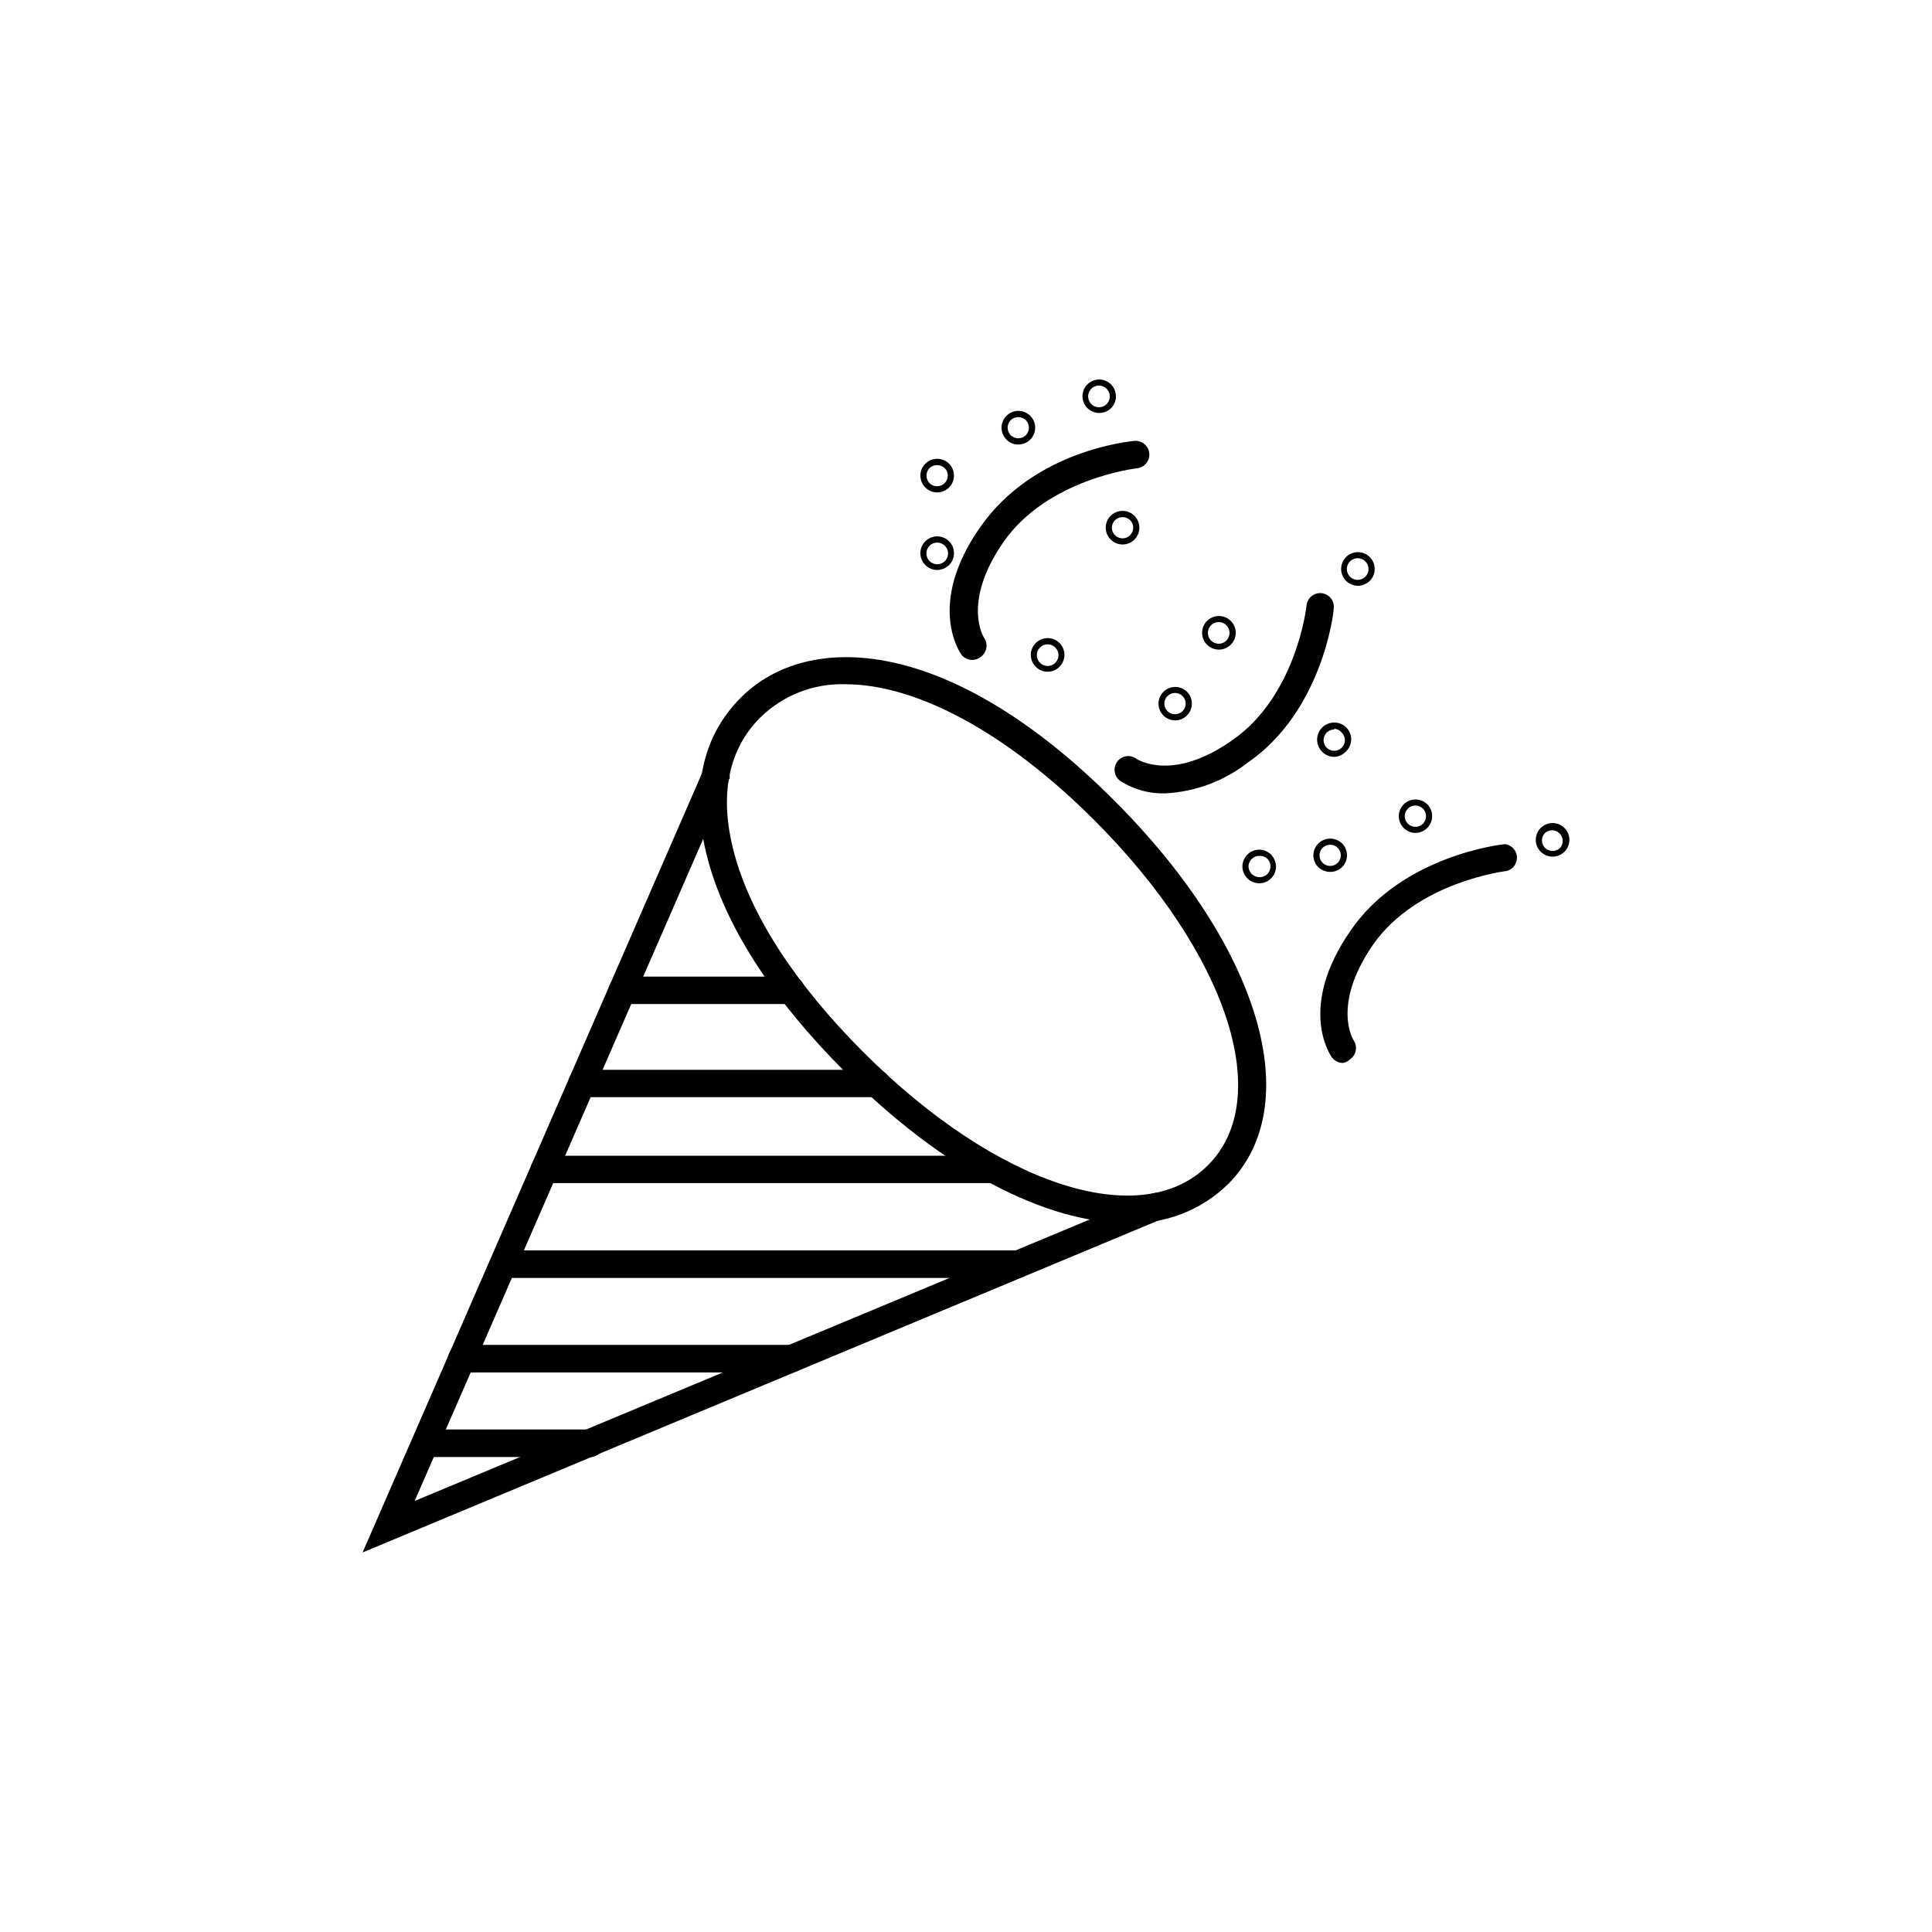
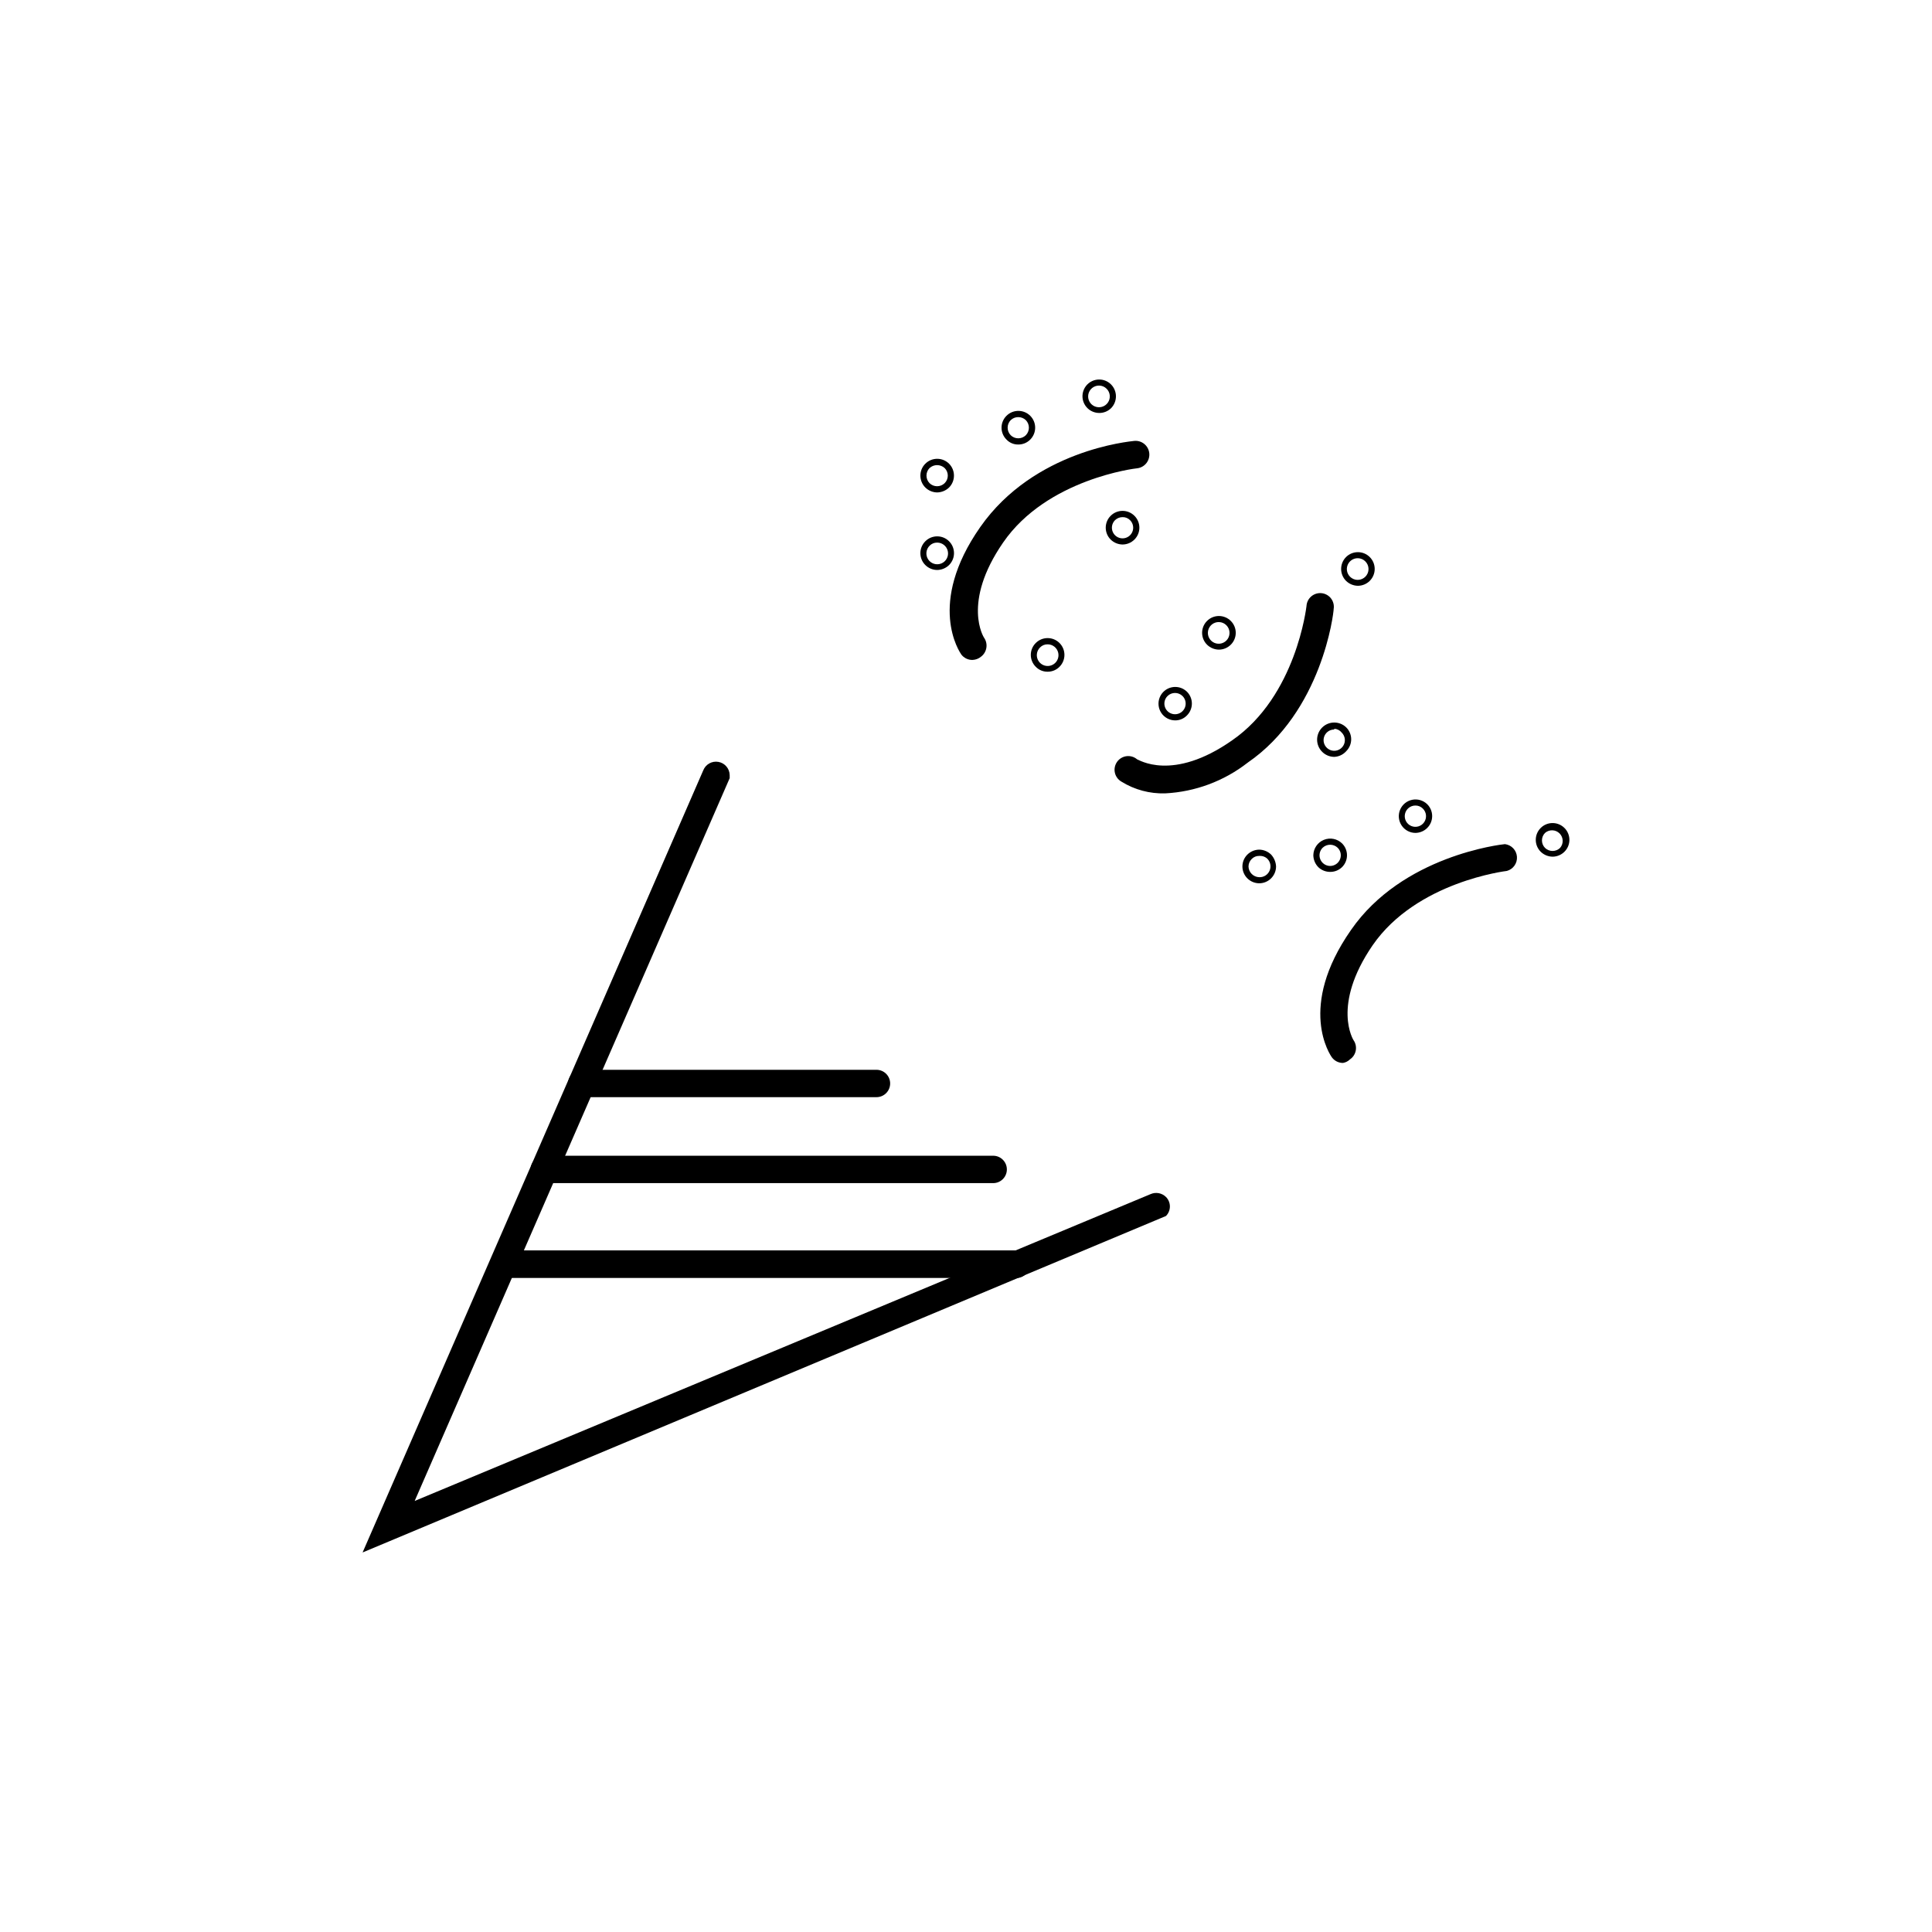
<svg xmlns="http://www.w3.org/2000/svg" fill="#000000" width="800px" height="800px" version="1.1" viewBox="144 144 512 512">
  <g>
-     <path d="m240.09 555.42 90.281-207.27c0.633-1.609 2.316-2.551 4.019-2.242 1.703 0.305 2.953 1.773 2.984 3.504v0.805l-83.48 191.55 195.02-81.312c1.387-0.613 3.008-0.312 4.082 0.754 1.383 1.395 1.383 3.644 0 5.039l-0.504 0.555-0.707 0.301z" />
-     <path d="m442.77 468.11c-21.562 0-49.02-14.105-75.066-40.305-19.094-19.094-31.59-38.594-36.223-56.426-4.637-17.836-1.359-32.344 8.867-42.523 17.836-17.836 55.418-16.324 98.949 27.305 38.742 38.742 51.035 80.609 30.23 101.57l-0.008 0.004c-7.109 6.996-16.785 10.75-26.75 10.379zm-74.715-142.78c-8.414-0.27-16.57 2.918-22.574 8.82-8.41 8.41-10.98 20.504-7 35.617 4.332 16.574 16.172 34.914 34.359 53.102 35.266 35.266 73.504 47.711 91.289 29.926 17.785-17.785 5.039-56.176-29.977-91.289-23.477-23.527-47.406-36.176-66.098-36.176z" />
+     <path d="m240.09 555.42 90.281-207.27c0.633-1.609 2.316-2.551 4.019-2.242 1.703 0.305 2.953 1.773 2.984 3.504v0.805l-83.48 191.55 195.02-81.312c1.387-0.613 3.008-0.312 4.082 0.754 1.383 1.395 1.383 3.644 0 5.039z" />
    <path d="m401.71 318.89c-1.168 0.02-2.273-0.523-2.973-1.461-0.352-0.555-9.27-13.301 5.039-33.754s39.648-22.672 40.758-22.824c2.004-0.223 3.809 1.219 4.031 3.223 0.223 2.004-1.223 3.809-3.227 4.031-0.25 0-23.879 2.769-35.52 19.699-11.035 16.02-5.039 25.191-5.039 25.191h0.004c1.129 1.621 0.773 3.848-0.805 5.035-0.641 0.531-1.438 0.832-2.269 0.859z" />
    <path d="m452.8 354.25c-4.102 0.129-8.152-0.957-11.637-3.125-0.879-0.516-1.5-1.371-1.715-2.367-0.215-0.992 0-2.031 0.59-2.863 0.586-0.828 1.496-1.371 2.508-1.5 1.008-0.125 2.023 0.176 2.797 0.836 0.301 0 9.32 6.098 25.191-5.039 16.977-11.738 19.648-35.266 19.699-35.57v0.004c0.051-0.996 0.508-1.93 1.262-2.574 0.758-0.648 1.75-0.957 2.738-0.855 0.992 0.105 1.898 0.613 2.504 1.402 0.605 0.793 0.859 1.797 0.699 2.781 0 1.109-3.074 27.207-22.824 40.758h0.004c-6.269 4.875-13.883 7.707-21.816 8.113z" />
    <path d="m499.9 425.69c-1.148 0.004-2.234-0.535-2.922-1.461-0.402-0.555-9.27-13.25 5.039-33.754 13.602-19.699 39.699-22.672 40.809-22.773 1.723 0.211 3.059 1.613 3.18 3.344 0.125 1.734-1 3.309-2.676 3.762 0 0-23.879 2.769-35.57 19.699-10.984 16.02-5.039 25.191-5.039 25.191h0.004c1.125 1.652 0.695 3.91-0.957 5.035-0.508 0.504-1.16 0.84-1.867 0.957z" />
    <path d="m392.34 274.5c-1.172-0.016-2.289-0.488-3.121-1.309-1.742-1.742-1.742-4.559 0-6.301 1.738-1.738 4.559-1.738 6.297 0 1.723 1.746 1.723 4.555 0 6.301-0.852 0.824-1.988 1.293-3.176 1.309zm-2.016-6.449c-1.066 1.113-1.066 2.867 0 3.981 1.117 1.102 2.914 1.102 4.031 0l-1.41-1.41 1.41 1.41c1.094-1.102 1.094-2.879 0-3.981-1.137-1.051-2.891-1.051-4.031 0z" />
    <path d="m392.34 295.05c-1.172-0.012-2.293-0.48-3.121-1.309-0.84-0.832-1.312-1.969-1.312-3.148 0-1.184 0.473-2.316 1.312-3.148 1.738-1.742 4.559-1.742 6.297 0 1.738 1.738 1.738 4.559 0 6.297-0.848 0.832-1.988 1.301-3.176 1.309zm0-7.254c-0.738-0.008-1.445 0.281-1.965 0.805-0.988 0.957-1.16 2.484-0.41 3.637 0.754 1.152 2.223 1.609 3.496 1.086 1.273-0.523 2-1.875 1.723-3.227-0.273-1.352-1.465-2.316-2.844-2.301z" />
    <path d="m413.85 261.8c-1.176 0.023-2.312-0.453-3.121-1.312-0.84-0.832-1.312-1.965-1.312-3.148 0-1.18 0.473-2.316 1.312-3.148 1.738-1.738 4.559-1.738 6.297 0 1.738 1.738 1.738 4.559 0 6.297-0.836 0.852-1.98 1.324-3.176 1.312zm0-7.254v-0.004c-0.75-0.004-1.473 0.285-2.012 0.809-1.07 1.109-1.07 2.867 0 3.981 1.117 1.102 2.91 1.102 4.027 0 1.07-1.113 1.07-2.871 0-3.981-0.539-0.523-1.262-0.812-2.016-0.809z" />
    <path d="m435.27 253.44c-1.48-0.012-2.859-0.758-3.672-1.992-0.816-1.234-0.961-2.793-0.387-4.16 0.57-1.363 1.785-2.352 3.238-2.633 1.453-0.285 2.953 0.176 3.992 1.227 1.723 1.746 1.723 4.551 0 6.297-0.848 0.828-1.988 1.281-3.172 1.262zm0-7.254v-0.004c-1.371-0.012-2.562 0.945-2.844 2.285-0.277 1.344 0.426 2.695 1.688 3.231 1.262 0.535 2.727 0.105 3.5-1.027 0.77-1.133 0.633-2.652-0.328-3.629-0.531-0.547-1.258-0.855-2.016-0.859z" />
    <path d="m441.51 288.3c-1.188-0.008-2.324-0.48-3.172-1.312-1.742-1.738-1.742-4.559 0-6.297 1.738-1.738 4.559-1.738 6.297 0 0.84 0.832 1.312 1.969 1.312 3.148 0 1.184-0.473 2.316-1.312 3.148-0.832 0.832-1.953 1.301-3.125 1.312zm0-7.254c-0.75-0.008-1.473 0.281-2.016 0.805-0.809 0.805-1.051 2.019-0.617 3.074 0.438 1.059 1.465 1.746 2.609 1.746 1.141 0 2.172-0.688 2.606-1.746 0.438-1.055 0.191-2.269-0.617-3.074-0.516-0.527-1.227-0.82-1.965-0.805z" />
    <path d="m421.61 322.01c-1.18 0.012-2.309-0.461-3.125-1.309-0.84-0.832-1.312-1.965-1.312-3.148 0-1.184 0.473-2.316 1.312-3.148 1.738-1.738 4.559-1.738 6.297 0 1.738 1.738 1.738 4.559 0 6.297-0.836 0.852-1.98 1.324-3.172 1.309zm0-7.254c-0.738-0.008-1.449 0.281-1.965 0.805-0.992 0.957-1.164 2.484-0.41 3.637 0.754 1.152 2.219 1.609 3.492 1.086 1.277-0.523 2-1.875 1.727-3.227-0.273-1.352-1.469-2.316-2.844-2.301z" />
    <path d="m467.05 316.16c-1.188-0.008-2.324-0.477-3.172-1.309-1.742-1.738-1.742-4.559 0-6.297 1.738-1.742 4.559-1.742 6.297 0 0.84 0.832 1.312 1.965 1.312 3.148 0 1.18-0.473 2.316-1.312 3.148-0.832 0.828-1.953 1.297-3.125 1.309zm0-7.305c-1.375-0.039-2.582 0.902-2.883 2.246-0.301 1.34 0.395 2.707 1.652 3.258 1.262 0.547 2.734 0.129 3.516-1.008 0.777-1.133 0.645-2.66-0.32-3.641-0.516-0.531-1.223-0.84-1.965-0.855z" />
    <path d="m455.42 334.91c-1.473-0.008-2.848-0.75-3.664-1.977-0.816-1.227-0.969-2.777-0.41-4.141 0.559-1.363 1.762-2.359 3.203-2.656 1.441-0.301 2.941 0.137 3.996 1.164 0.84 0.836 1.312 1.969 1.312 3.152 0 1.18-0.473 2.316-1.312 3.148-0.82 0.848-1.949 1.32-3.125 1.309zm-2.016-6.449c-0.809 0.805-1.055 2.019-0.617 3.078 0.434 1.055 1.465 1.742 2.606 1.742 1.145 0 2.172-0.688 2.609-1.742 0.438-1.059 0.191-2.273-0.617-3.078-1.102-1.094-2.879-1.094-3.981 0l2.57 2.57z" />
    <path d="m497.59 344.58c-1.188-0.008-2.324-0.477-3.172-1.309-1.797-1.754-1.832-4.629-0.078-6.422 1.754-1.797 4.629-1.832 6.426-0.078 0.84 0.832 1.312 1.969 1.312 3.148 0 1.184-0.473 2.316-1.312 3.148-0.809 0.918-1.957 1.461-3.176 1.512zm0-7.254c-1.348-0.004-2.512 0.949-2.777 2.269-0.262 1.324 0.449 2.648 1.699 3.164 1.246 0.512 2.684 0.066 3.426-1.059 0.742-1.129 0.582-2.625-0.383-3.57-0.484-0.598-1.195-0.961-1.965-1.004z" />
    <path d="m503.88 299.24c-1.188-0.012-2.324-0.48-3.172-1.312-1.723-1.746-1.723-4.551 0-6.297 1.738-1.738 4.559-1.738 6.297 0 1.738 1.738 1.738 4.559 0 6.297-0.828 0.828-1.953 1.301-3.125 1.312zm0-7.305v-0.004c-1.375-0.039-2.582 0.902-2.883 2.246s0.395 2.707 1.656 3.258c1.258 0.551 2.734 0.129 3.512-1.004 0.781-1.133 0.645-2.66-0.32-3.641-0.516-0.535-1.223-0.84-1.965-0.859z" />
    <path d="m555.47 371.03c-1.188-0.012-2.324-0.48-3.172-1.312-1.738-1.738-1.738-4.559 0-6.297s4.559-1.738 6.297 0c0.84 0.832 1.312 1.965 1.312 3.148 0 1.184-0.473 2.316-1.312 3.148-0.828 0.828-1.949 1.301-3.125 1.312zm-2.016-6.301c-1.094 1.102-1.094 2.879 0 3.981 1.113 1.07 2.871 1.07 3.981 0 0.973-1.117 0.914-2.797-0.133-3.844-1.047-1.047-2.727-1.105-3.848-0.137l2.57 2.57z" />
    <path d="m477.69 378.08c-1.176-0.012-2.297-0.48-3.125-1.309-0.84-0.832-1.312-1.965-1.312-3.148s0.473-2.316 1.312-3.148c0.832-0.824 1.953-1.293 3.125-1.312 1.184 0.016 2.32 0.484 3.172 1.312 0.797 0.871 1.258 1.992 1.309 3.172-0.027 2.457-2.023 4.434-4.481 4.434zm0-7.254c-0.738-0.016-1.449 0.277-1.965 0.805-0.547 0.531-0.855 1.258-0.859 2.016 0.055 1.535 1.285 2.769 2.824 2.82 1.219 0.059 2.344-0.664 2.797-1.801 0.457-1.137 0.141-2.434-0.781-3.234-0.574-0.449-1.293-0.668-2.016-0.605z" />
    <path d="m519.1 364.73c-1.473-0.008-2.844-0.75-3.66-1.977-0.816-1.227-0.973-2.777-0.41-4.141 0.559-1.363 1.758-2.359 3.199-2.656 1.445-0.297 2.941 0.141 3.996 1.168 0.84 0.832 1.312 1.965 1.312 3.148 0 1.184-0.473 2.316-1.312 3.148-0.828 0.828-1.949 1.297-3.125 1.309zm0-7.254c-1.348-0.004-2.512 0.949-2.773 2.269-0.266 1.324 0.445 2.648 1.695 3.164 1.246 0.512 2.684 0.066 3.426-1.059 0.742-1.129 0.582-2.625-0.383-3.57-0.516-0.523-1.227-0.812-1.965-0.805z" />
    <path d="m496.53 375.06c-1.18 0.012-2.32-0.441-3.172-1.258-0.828-0.852-1.297-1.988-1.312-3.176 0.039-1.785 1.129-3.375 2.781-4.055 1.652-0.676 3.547-0.312 4.828 0.934 0.84 0.832 1.312 1.965 1.312 3.148s-0.473 2.316-1.312 3.148c-0.836 0.812-1.957 1.266-3.125 1.258zm-2.016-6.398c-0.809 0.809-1.051 2.023-0.617 3.078 0.438 1.055 1.465 1.746 2.609 1.746 1.141 0 2.172-0.691 2.606-1.746 0.438-1.055 0.195-2.269-0.617-3.078-1.109-1.066-2.867-1.066-3.981 0l2.57 2.621z" />
-     <path d="m353.65 410.07h-44.738c-2.004 0-3.629-1.625-3.629-3.625 0-2.004 1.625-3.629 3.629-3.629h44.738c2.004 0 3.629 1.625 3.629 3.629 0 2-1.625 3.625-3.629 3.625z" />
    <path d="m376.27 434.76h-78.09c-2.004 0-3.629-1.625-3.629-3.629 0-2.004 1.625-3.625 3.629-3.625h78.09c2.004 0 3.629 1.621 3.629 3.625 0 2.004-1.625 3.629-3.629 3.629z" />
    <path d="m407.2 457.54h-118.95c-2.004 0-3.629-1.625-3.629-3.629s1.625-3.629 3.629-3.629h118.95c2.004 0 3.629 1.625 3.629 3.629s-1.625 3.629-3.629 3.629z" />
    <path d="m413.75 482.67h-136.43c-1.852-0.215-3.246-1.785-3.246-3.652 0-1.863 1.395-3.434 3.246-3.652h136.43c1.852 0.219 3.246 1.789 3.246 3.652 0 1.867-1.395 3.438-3.246 3.652z" />
-     <path d="m353.75 507.71h-87.363c-2.012-0.031-3.625-1.668-3.625-3.68 0-2.004 1.625-3.629 3.625-3.629h87.363c2.004 0 3.625 1.625 3.625 3.629 0 2.012-1.613 3.648-3.625 3.68z" />
-     <path d="m299.94 530.13h-43.277c-1.852-0.219-3.246-1.789-3.246-3.652 0-1.867 1.395-3.434 3.246-3.652h43.277c1.043-0.125 2.09 0.207 2.875 0.902 0.785 0.699 1.234 1.699 1.234 2.75s-0.449 2.051-1.234 2.746c-0.785 0.699-1.832 1.027-2.875 0.906z" />
  </g>
</svg>